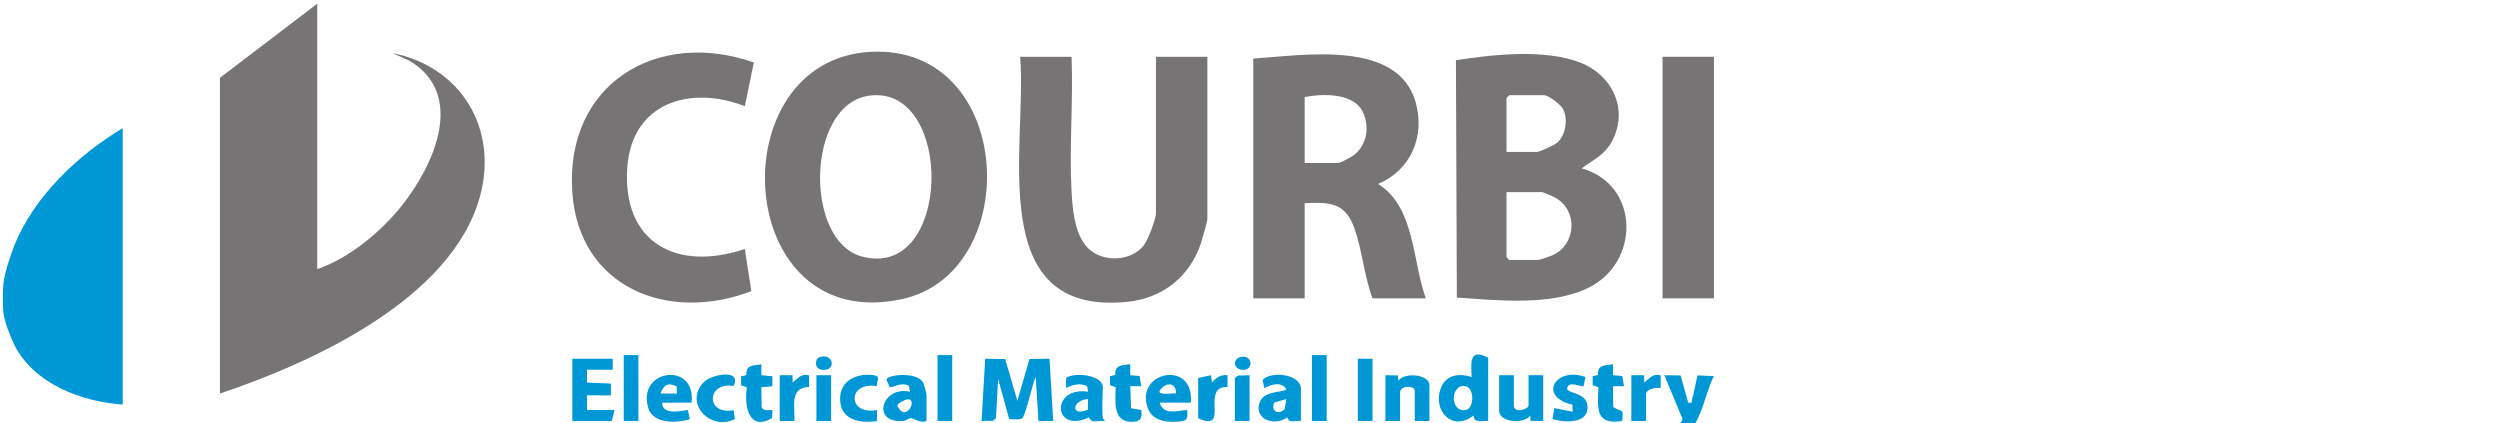
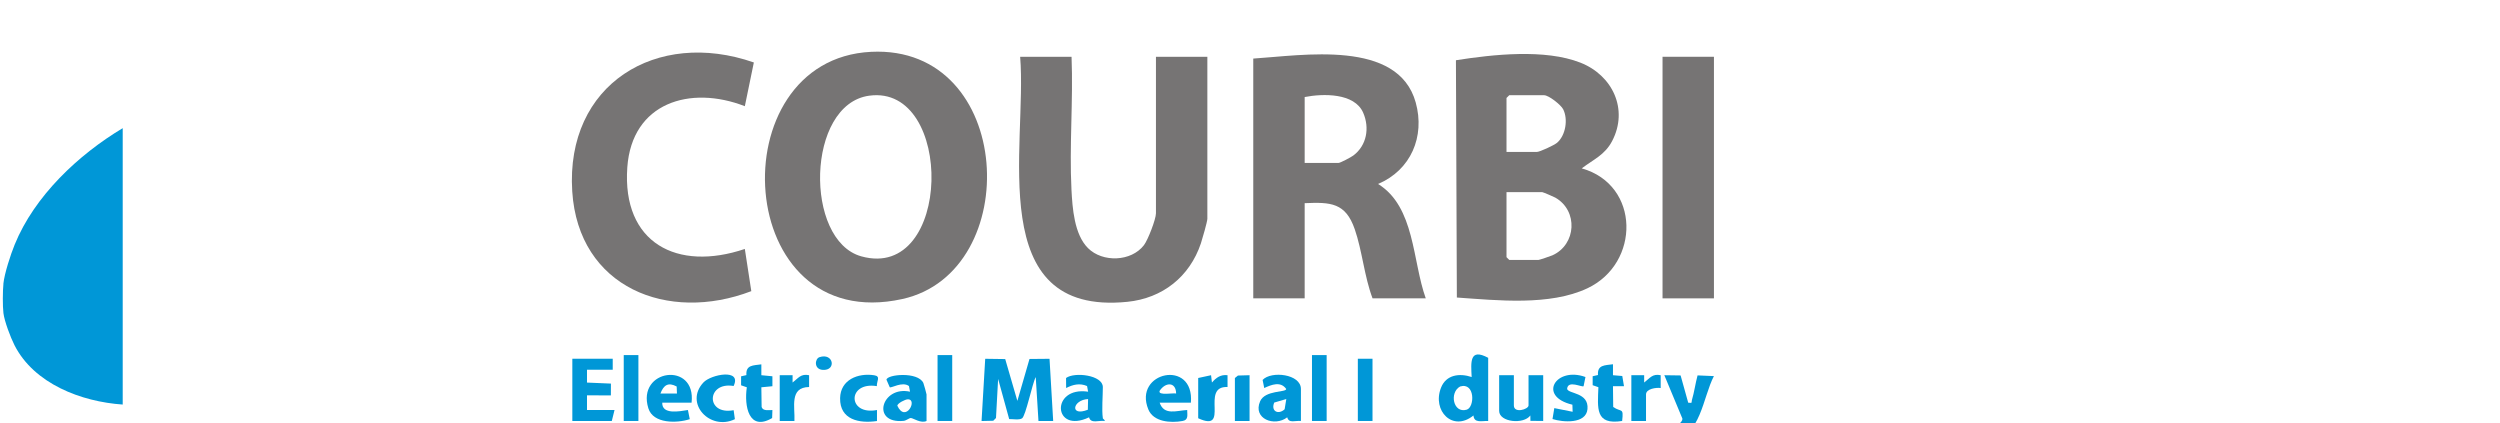
<svg xmlns="http://www.w3.org/2000/svg" id="Layer_1" width="190.59mm" height="32.27mm" version="1.1" viewBox="0 0 540.25 91.48">
  <defs>
    <style>
      .st0 {
        fill: #0097d7;
      }

      .st1 {
        fill: #767474;
      }
    </style>
  </defs>
  <path class="st0" d="M.71,61.32c.24-2.25,1.55-6.27,2.44-8.45,4.27-10.5,13.75-19.43,23.35-25.17v59.73c-8.94-.61-19.16-4.48-23.4-12.85-.85-1.68-2.16-5.14-2.38-6.92-.18-1.51-.16-4.8,0-6.33Z" />
-   <path class="st1" d="M68.54.8v57.36c6.85-2.34,13.72-8,18.23-13.66,6.92-8.67,14.01-23.98,1.73-31.37l-3.7-1.65c14.81,2.91,22.9,16.31,18.92,30.93-6.04,22.21-36.22,35.93-56.21,42.64V16.82L68.54.8Z" />
  <path class="st1" d="M341.83,36.39c12.66,3.58,12.65,20.54,1.2,25.92-8.14,3.83-19.46,2.6-28.2,1.99l-.2-51.28c8.01-1.26,19.24-2.49,26.9.52,6.94,2.72,10.44,10.09,6.86,16.94-1.58,3.02-4.02,3.96-6.57,5.91ZM325.56,32.84h6.54c.65,0,3.76-1.46,4.37-1.97,1.9-1.61,2.43-5.13,1.33-7.27-.49-.95-3.11-3.02-4.11-3.02h-7.54l-.59.59v11.67ZM325.56,41.54v14.04l.59.59h6.35c.16,0,2.61-.82,2.98-.99,5.19-2.33,5.6-9.66.61-12.48-.36-.2-2.64-1.17-2.79-1.17h-7.73Z" />
  <path class="st1" d="M188.24,11.2c31.03-1.53,33.18,47.59,6.76,53.42-36.72,8.1-39.88-51.79-6.76-53.42ZM187.83,20.68c-13.63,1.86-14.08,31.28-1.71,34.72,19.69,5.48,20.17-37.25,1.71-34.72Z" />
  <path class="st1" d="M270.83,12.66c10.6-.67,31.3-4.24,35.11,9.49,2.05,7.37-1.06,14.62-8.14,17.61,8,4.94,7.4,16.64,10.31,24.72h-11.5c-1.78-4.71-2.24-10.31-3.85-14.95-1.98-5.71-5.17-5.87-10.82-5.62v20.57h-11.11V12.66ZM281.93,35.21h7.34c.37,0,2.69-1.23,3.17-1.59,2.94-2.19,3.56-6,2.15-9.25-1.89-4.34-8.73-4.16-12.65-3.4v14.24Z" />
  <path class="st1" d="M231.56,12.27c.38,9.45-.5,19.28-.02,28.69.21,4.02.59,9.68,3.57,12.66,3.16,3.15,9.33,2.95,12.09-.63.86-1.12,2.6-5.61,2.6-6.9V12.27h11.11v35.01c0,.6-1.11,4.46-1.4,5.32-2.42,7.2-8.27,11.86-15.9,12.63-31.21,3.14-21.58-33.91-23.16-52.96h11.11Z" />
  <path class="st1" d="M162.9,13.49l-1.95,9.46c-11.8-4.59-24.41-.8-25.4,13.23-1.15,16.35,10.77,22.57,25.4,17.62l1.4,9.12c-18,6.9-37.37-.74-38.7-21.56-1.48-23.18,18.25-35.19,39.25-27.86Z" />
  <rect class="st1" x="359.28" y="12.27" width="11.11" height="52.21" />
  <path class="st0" d="M217.22,77.59l2.63,9.05,2.62-9.06,4.33-.04.79,13.45h-3.18s-.59-9.5-.59-9.5c-.72,1.29-2.16,8.4-2.96,8.92-.62.41-2,.14-2.78.16l-2.39-8.68-.46,8.45-.59.59-2.53.06.79-13.45,4.31.06Z" />
  <path class="st0" d="M321.6,90.98c-1.29-.06-3.06.55-3.18-1.19-4.48,3.63-8.98-1-7.01-6.01,1.11-2.81,3.99-3.17,6.62-2.3-.16-3.18-.51-6.34,3.57-4.15v13.65ZM315.53,83.53c-2.36,1.29-1.51,5.87,1.42,5.01,1.78-.52,1.83-6-1.42-5.01Z" />
  <polygon class="st0" points="132.4 77.53 132.4 79.91 126.84 79.91 126.84 82.68 132.01 82.9 132 85.45 126.84 85.44 126.84 88.61 132.79 88.61 132.2 90.98 123.67 90.98 123.67 77.53 132.4 77.53" />
  <path class="st0" d="M363.19,81.15l1.64,5.88c1.03.11.63,0,.8-.58.51-1.72.75-3.58,1.22-5.32l3.53.15c-2.42,4.68-2.83,12.95-9.12,14.05l-.36-2.72c.84-.16,2.76-1.2,2.67-2.15l-3.9-9.37,3.52.05Z" />
-   <path class="st0" d="M299.38,81.09l2.75.04.03,1.15c1.45-1.92,6.74-1.37,6.74.99v7.71h-3.17v-6.53c0-1.21-3.17-1.22-3.17.4v6.13h-3.17v-9.89Z" />
  <path class="st0" d="M327.15,81.09v6.53c0,1.79,3.17.85,3.17,0v-6.53h3.17v9.89l-2.76-.03-.02-1.16c-1.42,1.98-6.74,1.47-6.74-.99v-7.71h3.17Z" />
  <path class="st0" d="M200.22,90.98c-1.22.58-2.87-.61-3.38-.64-.37-.02-.99.57-1.6.62-7.11.66-4.73-7.66,1.41-6.31l-.23-1.22c-1.43-1.06-3.85.51-4.15.26l-.71-1.63c.11-1.15,6.78-1.8,7.97.7.1.22.69,2.35.69,2.48v5.74ZM196.14,86.3c-.53.02-2.15.82-2.24,1.37,1.79,3.88,4.54-1.47,2.24-1.37Z" />
  <path class="st0" d="M281.14,90.98c-1.22-.14-2.6.59-2.97-.79-2.74,2.11-7.5.32-5.86-3.46,1.07-2.46,5.66-1.88,5.64-2.67-1.22-1.72-3.19-.92-4.75-.2l-.35-1.75c1.87-2.01,8.28-1.28,8.28,1.95v6.92ZM277.96,86.24l-2.6.76c-.77,1.85.86,2.72,2.25,1.45l.36-2.21Z" />
  <path class="st0" d="M238.3,90.39c.02.11.6.45.4.59-1.2-.19-2.97.67-3.36-.79-7.79,3.69-8.36-6.74-.2-5.54l-.23-1.22c-1.58-.68-3.05-.33-4.52.43l-.02-2.17c1.82-1.35,7.95-.64,7.95,1.97,0,2.02-.26,4.85,0,6.72ZM235.13,86.24c-3.39.19-4,3.87-.05,2.31l.05-2.31Z" />
  <path class="st0" d="M149.45,87.03h-6.35c-.08,2.64,3.74,1.87,5.55,1.58l.4,1.98c-2.74.89-7.9,1.04-8.95-2.35-2.62-8.48,10.39-10.24,9.34-1.21ZM146.22,83.53c-1.84-.99-2.83-.3-3.51,1.52h3.57s-.06-1.52-.06-1.52Z" />
  <path class="st0" d="M257.34,87.03h-6.74c.96,2.82,3.67,1.7,5.95,1.58,0,1.08.33,2.13-.99,2.37-2.61.48-6.29.2-7.4-2.48-3.37-8.15,9.99-11.02,9.19-1.47ZM254.16,85.05c-.03-2.59-2.33-2.48-3.56-.59-.46,1.12,3.11.39,3.56.59Z" />
  <path class="st0" d="M164.52,78.72v2.37s2.39.23,2.39.23v2.15s-2.39.23-2.39.23l.06,4.27c.31.92,1.55.63,2.33.65l-.06,1.73c-5.04,2.95-6.07-2.57-5.47-6.65l-1.24-.43v-1.94s1.15-.26,1.15-.26c-.16-2.22,1.45-2.08,3.24-2.33Z" />
-   <path class="st0" d="M244.25,78.72v2.37s2.01.17,2.01.17l.37,2.2h-2.38s.17,4.77.17,4.77l2.21.37c.25,1.92-.24,2.58-2.19,2.56-4.03-.03-3.42-4.61-3.34-7.49l-1.24-.43v-1.94s1.15-.26,1.15-.26c-.16-2.22,1.45-2.08,3.24-2.33Z" />
  <path class="st0" d="M348.57,78.72v2.37s2.01.17,2.01.17l.37,2.2h-2.38s.05,4.5.05,4.5c1.78,1.22,2.28,0,1.93,3.02-5.88.94-5.29-2.78-5.13-7.3l-1.24-.43v-1.94s1.15-.26,1.15-.26c-.16-2.22,1.45-2.08,3.24-2.33Z" />
  <path class="st0" d="M342.62,81.49l-.4,1.97c-.33.31-3.42-1.41-3.56.59.25,1.1,4.73.71,4.4,4.36-.3,3.27-5.34,2.86-7.56,2.15l.39-2.36,3.96.79-.05-1.53c-7.62-1.8-3.56-8.32,2.83-5.98Z" />
  <path class="st0" d="M158.53,83.42c-5.88-1-6.12,6.38,0,5.23l.27,1.94c-5.34,2.59-11.02-3.41-6.79-7.94,1.64-1.75,8.35-3.05,6.52.76Z" />
  <path class="st0" d="M189.49,83.45c-6.44-1.05-6.41,6.4.02,5.16v2.38c-3.84.57-8.05-.27-7.97-4.94.07-3.98,3.86-5.49,7.37-4.95,1.49.23.51,1.25.57,2.35Z" />
  <rect class="st0" x="283.52" y="76.74" width="3.17" height="14.24" />
  <rect class="st0" x="202.6" y="76.74" width="3.17" height="14.24" />
  <rect class="st0" x="134.78" y="76.74" width="3.17" height="14.24" />
  <rect class="st0" x="293.43" y="77.53" width="3.17" height="13.45" />
  <path class="st0" d="M258.93,81.69l2.78-.6.19,1.58c.89-1.05,1.91-1.77,3.37-1.58v2.55c-6.02-.27.7,9.99-6.34,6.75v-8.7Z" />
  <path class="st0" d="M168.49,81.09h2.78s0,1.58,0,1.58c1.22-.92,1.77-1.97,3.57-1.58v2.55c-4.3.05-3.02,4.36-3.17,7.34h-3.18v-9.89Z" />
  <path class="st0" d="M352.53,81.09h2.78s0,1.58,0,1.58c1.22-.92,1.77-1.97,3.57-1.58v2.77c-.96-.15-3.17.16-3.17,1.39v5.74h-3.17v-9.89Z" />
-   <rect class="st0" x="176.42" y="81.09" width="3.17" height="9.89" />
  <polygon class="st0" points="270.03 81.09 270.03 90.98 266.86 90.98 266.86 81.69 267.52 81.16 270.03 81.09" />
  <path class="st0" d="M177.08,77.19c3.04-1.01,3.72,2.92.73,2.75-1.97-.11-1.76-2.41-.73-2.75Z" />
-   <path class="st0" d="M267.93,77.21c2.86-.85,3.15,3.12.34,2.71-1.66-.24-1.9-2.24-.34-2.71Z" />
</svg>